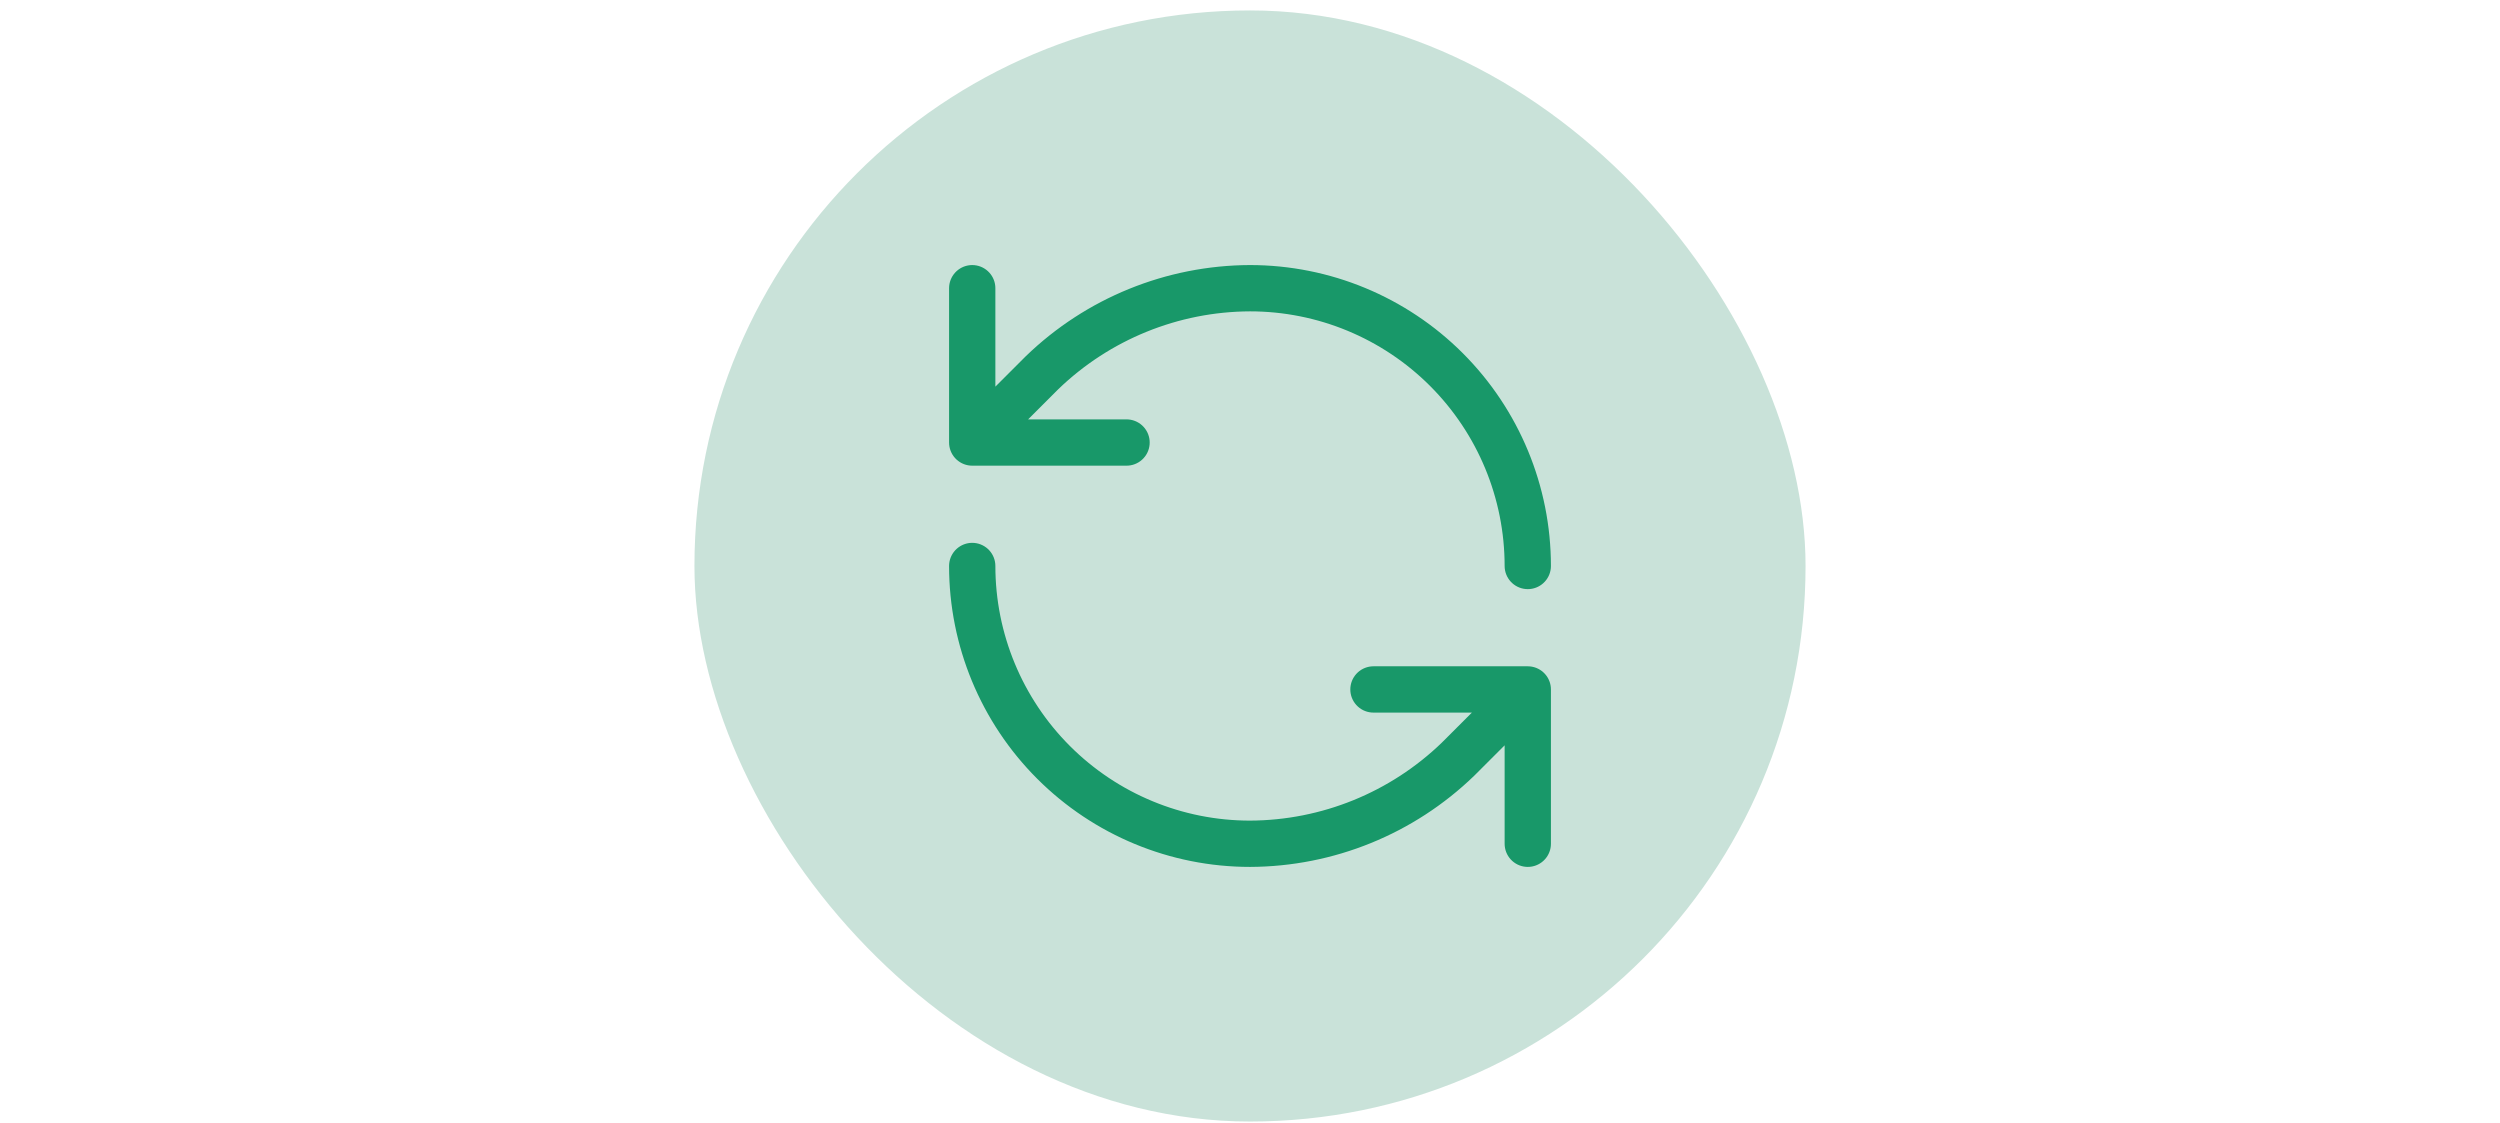
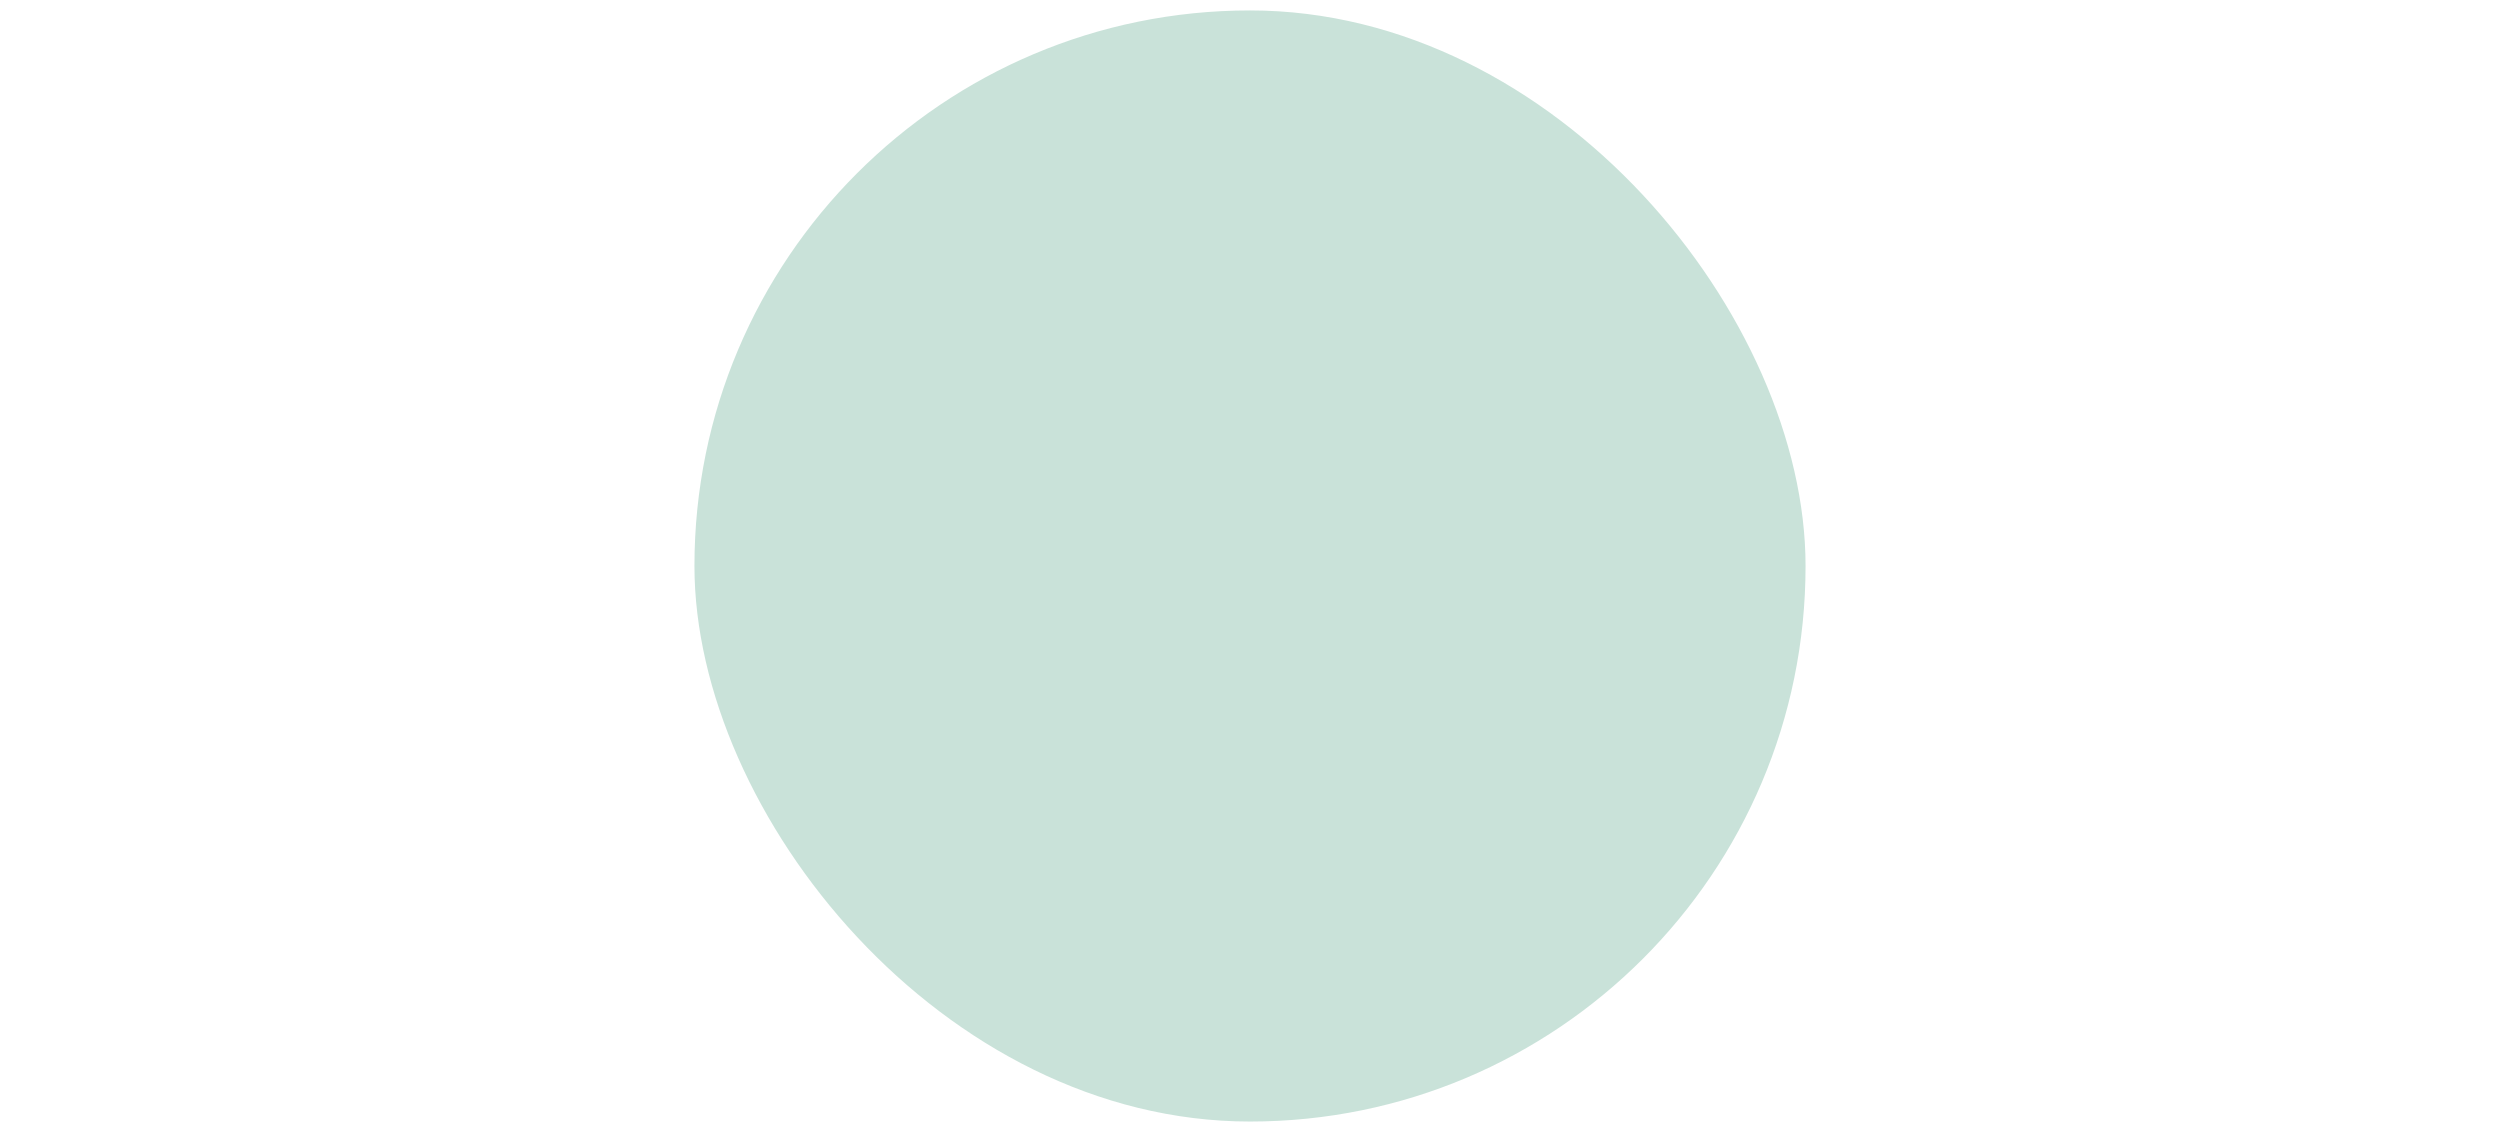
<svg xmlns="http://www.w3.org/2000/svg" width="216" height="97" viewBox="0 0 216 97" fill="none">
  <rect x="60" y="0.901" width="96" height="96" rx="48" fill="#C9E2D9" />
-   <path d="M132 48.901C132 42.536 129.471 36.431 124.971 31.93C120.47 27.429 114.365 24.901 108 24.901C101.291 24.926 94.851 27.544 90.027 32.208L84 38.234M84 38.234V24.901M84 38.234H97.333M84 48.901C84 55.266 86.529 61.371 91.029 65.871C95.53 70.372 101.635 72.901 108 72.901C114.709 72.876 121.149 70.258 125.973 65.594L132 59.568M132 59.568H118.667M132 59.568V72.901" stroke="#189869" stroke-width="4" stroke-linecap="round" stroke-linejoin="round" />
</svg>